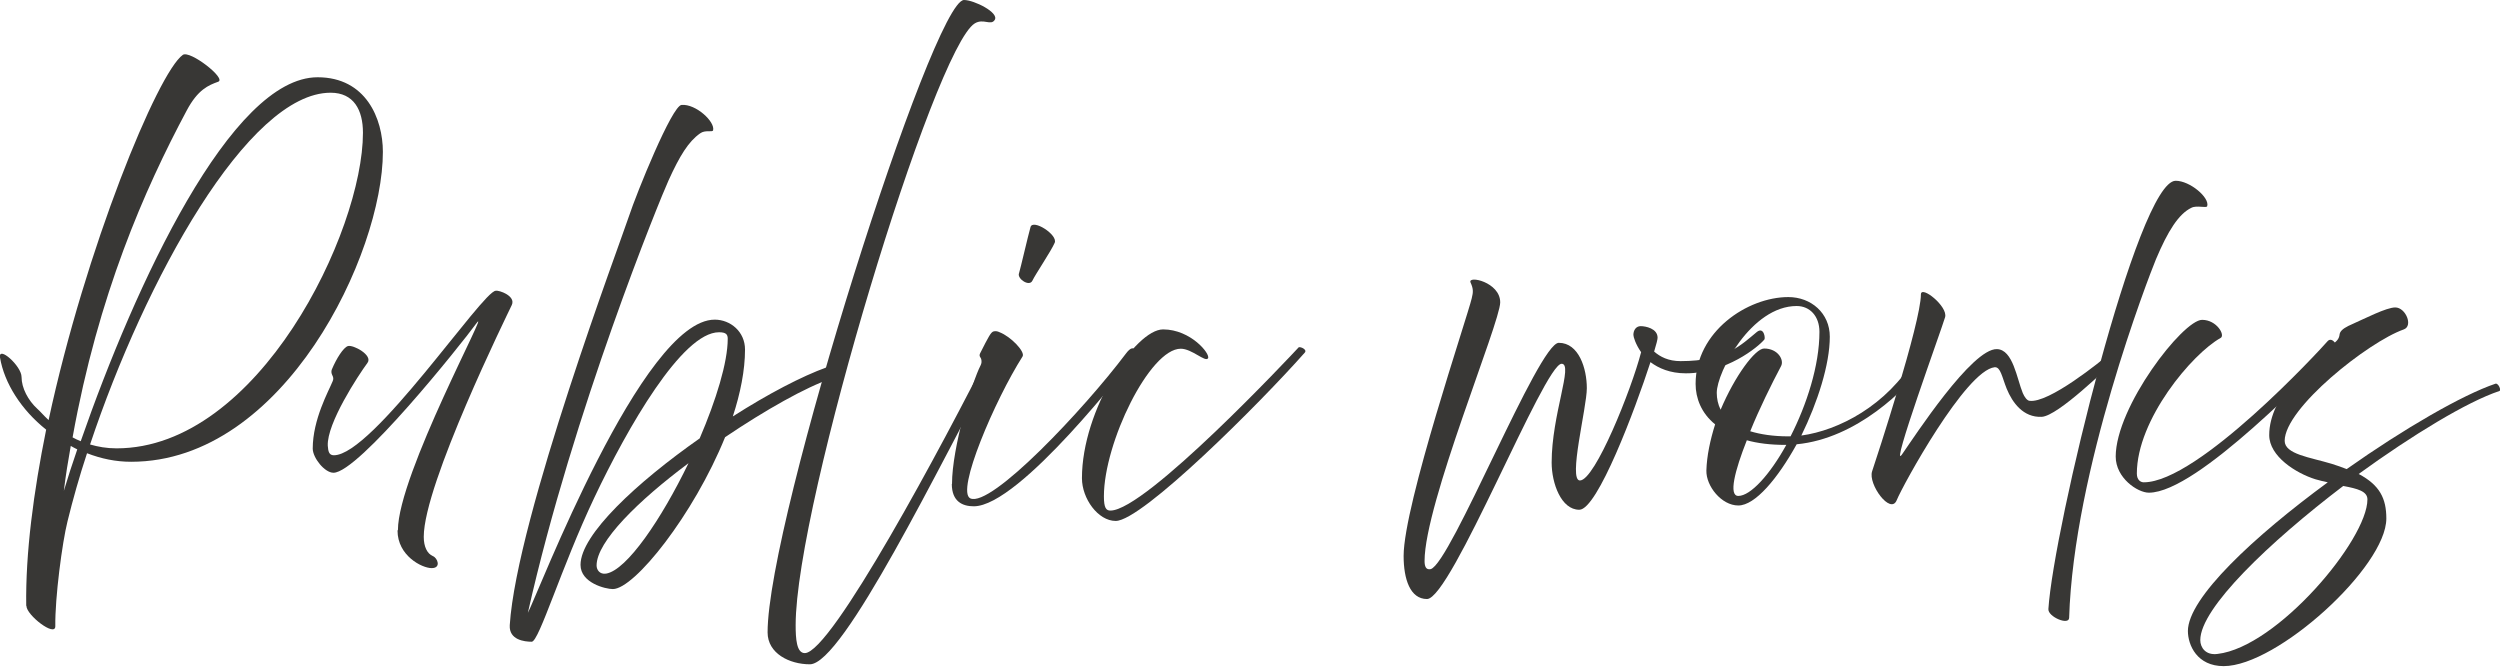
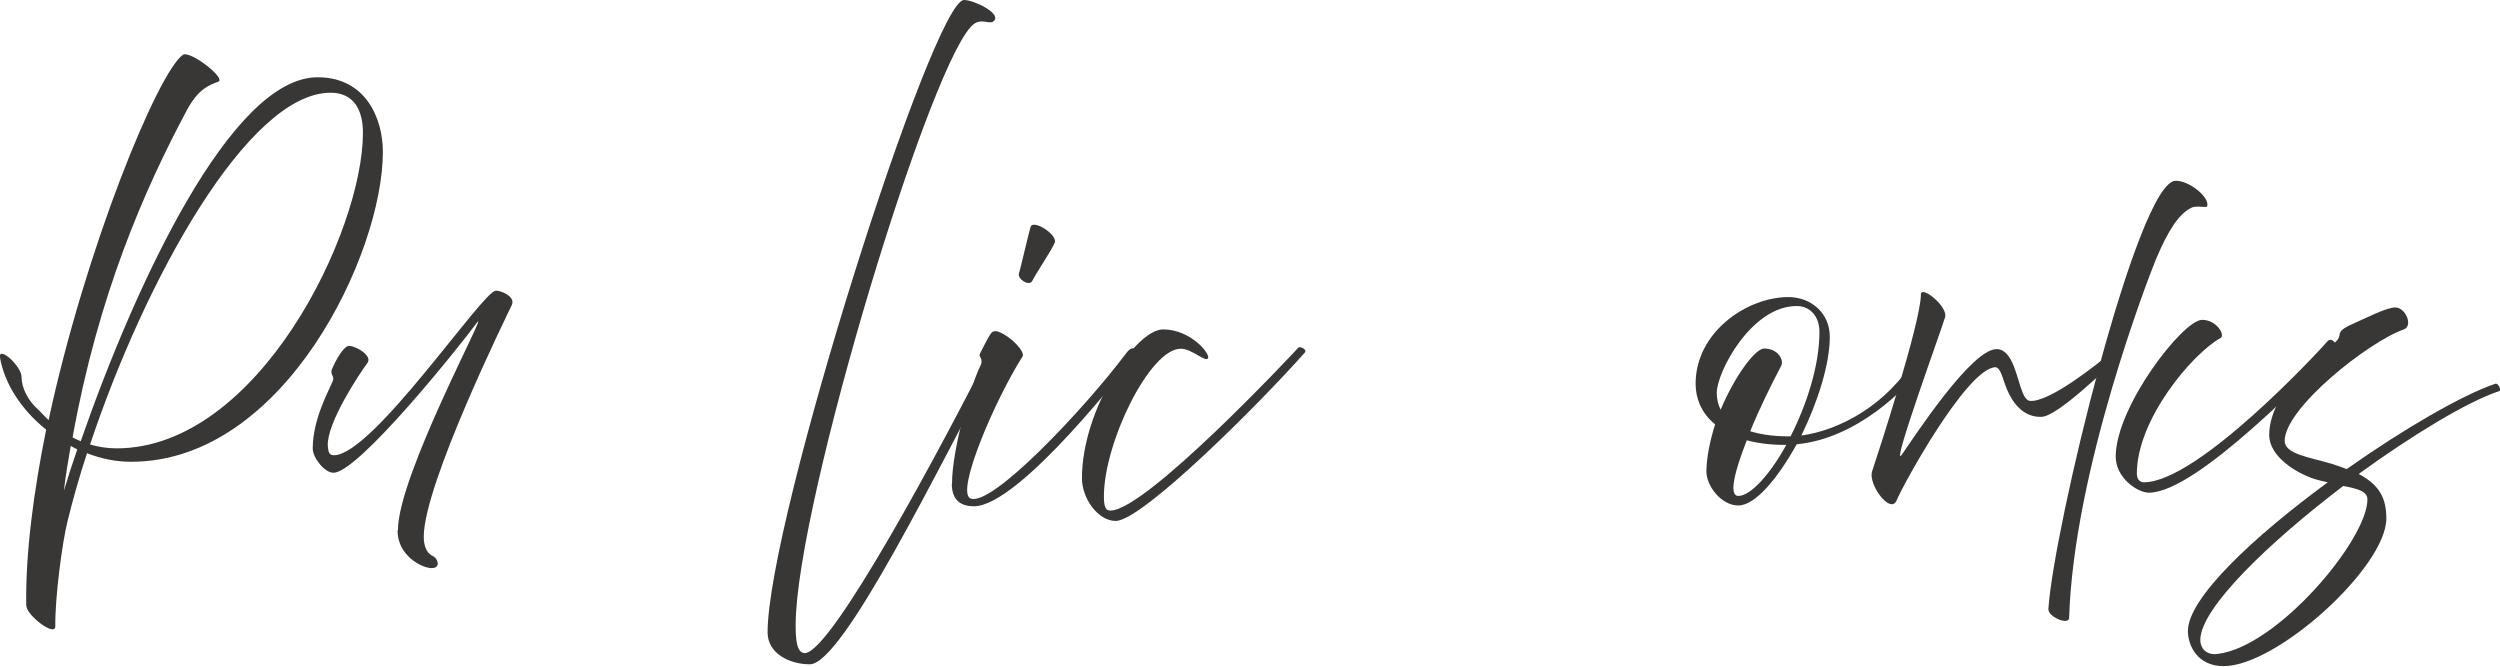
<svg xmlns="http://www.w3.org/2000/svg" id="_レイヤー_2" data-name="レイヤー 2" viewBox="0 0 122.95 32.78">
  <defs>
    <style>      .cls-1 {        fill: #383735;      }    </style>
  </defs>
  <g id="_レイヤー_1-2" data-name="レイヤー 1">
    <g>
      <path class="cls-1" d="M1.29,29.79c-.04-2.57.36-5.6.98-8.66C1.06,20.17.21,18.85,0,17.58c-.09-.6,1.06.42,1.06.96s.32,1.15.78,1.57c.13.11.3.32.55.55C4.2,12.23,7.76,3.57,8.99,2.7c.34-.25,2.17,1.17,1.74,1.32-.47.17-1,.38-1.55,1.42-2.08,3.89-4.35,9.07-5.61,16.07.11.06.25.13.4.19C6.66,13.97,11.37,3.8,15.62,3.8c2.38,0,3.21,2.04,3.21,3.67,0,4.99-4.84,15.24-12.38,15.24-.76,0-1.47-.15-2.17-.42-.38,1.15-.7,2.29-.96,3.35-.26,1.04-.62,3.76-.6,5.16,0,.55-1.42-.55-1.42-1ZM3.14,24.14c.19-.64.42-1.34.66-2.04-.11-.06-.23-.11-.32-.17-.13.72-.25,1.46-.34,2.21ZM4.43,21.86c.38.11.81.19,1.3.19,6.98,0,12.12-10.66,12.12-15.52,0-1.12-.45-1.97-1.59-1.97-4.06,0-9.13,9.21-11.83,17.3Z" />
      <path class="cls-1" d="M19.57,26.07c0-2.72,4.65-11.25,3.86-10.17-.79,1.08-5.8,7.35-7.03,7.35-.44,0-1.02-.74-1.02-1.19,0-1.44.79-2.84.98-3.31.04-.09.04-.17,0-.26l-.02-.04c-.04-.08-.06-.19-.02-.28.23-.55.57-1.08.79-1.15.25-.08,1.25.45.96.83-.45.61-2,2.97-1.95,4.07.02.28.06.47.3.47,1.91,0,7.32-8.09,7.96-8.09.15-.04,1,.25.79.7-.21.45-4.33,8.81-4.33,11.4,0,.49.17.83.45.95.23.09.42.59-.06.59s-1.68-.61-1.68-1.85Z" />
-       <path class="cls-1" d="M25.07,30.74c.34-5.27,5.48-18.94,5.86-20.1.38-1.15,2.12-5.45,2.59-5.48.7-.06,1.66.83,1.55,1.25-.04.11-.38-.04-.64.15-.57.4-1,1.1-1.55,2.31-.4.87-4.69,11.34-6.92,21.27.47-.87,5.63-14.42,9.19-14.42.77,0,1.49.59,1.49,1.47,0,1.02-.23,2.16-.6,3.29,1.72-1.1,3.4-1.98,4.63-2.42.17-.06.64.42.23.55-1.27.43-3.25,1.55-5.24,2.89-1.55,3.82-4.46,7.47-5.52,7.47-.36,0-1.59-.3-1.59-1.19,0-1.49,2.78-4.06,5.86-6.22.81-1.89,1.38-3.74,1.38-4.9,0-.21-.08-.32-.43-.32-1.81,0-4.5,4.69-6.13,8.13-1.63,3.44-2.72,7.09-3.08,7.09s-1.12-.09-1.08-.81ZM29.81,28.21c1.02-.17,2.72-2.68,4.05-5.43-2.48,1.85-4.52,3.86-4.52,5.03,0,.21.15.45.47.4Z" />
-       <path class="cls-1" d="M37.75,31.1c0-5.52,8.13-31.1,9.66-31.1.49,0,1.74.62,1.51.98-.19.3-.55-.09-.98.17-1.99,1.21-8.81,23.63-8.81,29.59,0,.66.04,1.38.45,1.38,1.3,0,6.81-10.29,9.17-14.99.04-.08.53.06.4.3-2.97,5.5-7.69,15.24-9.32,15.24-1,0-2.08-.53-2.08-1.57Z" />
+       <path class="cls-1" d="M37.75,31.1c0-5.52,8.13-31.1,9.66-31.1.49,0,1.74.62,1.51.98-.19.3-.55-.09-.98.17-1.99,1.21-8.81,23.63-8.81,29.59,0,.66.04,1.38.45,1.38,1.3,0,6.81-10.29,9.17-14.99.04-.08.53.06.4.3-2.97,5.5-7.69,15.24-9.32,15.24-1,0-2.08-.53-2.08-1.57" />
      <path class="cls-1" d="M46.82,23.8c0-1.8,1-5.05,1.4-5.82.06-.11.06-.21.04-.3-.02-.11-.13-.15-.06-.3.42-.83.53-1.04.66-1.08.08-.02.19-.02.3.04.55.21,1.27.96,1.13,1.19-1.36,2.14-3.29,6.64-2.57,6.98,1.02.47,5.6-4.39,7.66-7.13.45-.6.57.04.36.26-.21.23-5.58,7.26-7.85,7.26-.55,0-1.08-.23-1.08-1.1ZM50.11,13.46c.08-.26.45-1.87.57-2.29.11-.42,1.36.38,1.19.77-.17.4-.95,1.55-1.1,1.87-.15.3-.74-.09-.66-.36Z" />
      <path class="cls-1" d="M53.21,23.52c0-3.38,2.63-7.32,3.99-7.32s2.34,1.21,2.21,1.42-.79-.47-1.34-.47c-1.53,0-3.78,4.63-3.78,7.26,0,.57.11.7.32.7,1.74,0,8.92-7.66,9.26-8.03.09-.04.43.11.3.26-2.21,2.5-8,8.28-9.3,8.28-.87,0-1.66-1.1-1.66-2.1Z" />
-       <path class="cls-1" d="M69.03,27.34c0-2.51,3.14-11.76,3.35-12.67.08-.32.08-.47-.06-.78-.15-.36,1.46-.02,1.46.98s-3.72,9.91-3.72,12.72c0,.25.06.45.3.4.98-.26,5.31-11.13,6.3-11.13s1.38,1.27,1.38,2.23-.93,4.54-.34,4.54c.74,0,2.53-4.46,3.01-6.31-.28-.4-.38-.76-.38-.85,0-.23.13-.43.36-.43s.83.11.83.57c0,.08-.06.32-.17.68.3.26.7.47,1.3.47,2.25,0,2.99-.81,3.76-1.44.34-.26.42.32.36.38-.3.36-1.87,1.66-3.86,1.66-.78,0-1.34-.25-1.74-.55-.76,2.34-2.61,7.26-3.5,7.26s-1.36-1.3-1.36-2.32c0-2.36,1.08-4.86.49-4.86-.85,0-5.43,11.57-6.62,11.57-.83,0-1.15-.98-1.15-2.12Z" />
      <path class="cls-1" d="M83.92,23.14c.02-.72.19-1.51.43-2.27-.68-.55-.96-1.29-.96-1.99,0-2.57,2.55-4.27,4.56-4.27,1.12,0,2.04.79,2.04,1.95,0,1.36-.6,3.23-1.4,4.86,1.83-.25,4.2-1.47,5.6-3.82.11-.19.64.06.47.28-.89,1.25-3.35,3.69-6.3,3.97-.93,1.68-2.04,3.01-2.87,3.01s-1.59-.96-1.57-1.72ZM86.08,21.21c.49.15,1.12.25,1.87.25h.11c.79-1.55,1.42-3.48,1.42-5.14,0-.77-.47-1.27-1.12-1.27-2.23,0-3.93,3.25-3.93,4.27,0,.28.06.57.19.83.7-1.66,1.7-3.01,2.14-3.01.68,0,1,.57.83.87-.47.89-1.06,2.08-1.51,3.19ZM85.91,21.65c-.59,1.49-.91,2.74-.42,2.74.6,0,1.55-1.04,2.36-2.51h-.04c-.74,0-1.38-.08-1.91-.23Z" />
      <path class="cls-1" d="M92.07,23.18c.21-.62,2.4-7.32,2.4-8.7,0-.47,1.34.59,1.19,1.12s-2.74,7.64-2.12,6.75,3.44-5.22,4.67-5.18c.79.02.98,1.46,1.27,2.16.09.21.21.36.32.38.95.15,3.55-1.97,3.95-2.31.4-.34.61.06.25.36-.36.3-2.78,2.7-3.59,2.74-.91.04-1.44-.7-1.72-1.38-.23-.57-.3-1.08-.59-1.06-1.42.15-4.52,5.8-4.82,6.54s-1.42-.79-1.21-1.42Z" />
      <path class="cls-1" d="M100.74,29.95c.25-3.93,4.39-21.06,6.26-21.06.7,0,1.68.83,1.55,1.25-.04.11-.51-.06-.78.08-.62.3-1.15,1.13-1.74,2.53-.36.87-4.05,10.4-4.27,17.64-.02.38-1.04-.06-1.02-.43ZM104.05,22.46c0-2.46,3.31-6.73,4.25-6.73.72,0,1.15.76.91.89-1.4.78-4.12,4.01-4.12,6.67,0,.32.19.43.34.43,2.67,0,8.68-6.52,9.04-6.94.23-.26.57.28.4.42-1.02.87-6.77,7.03-9.19,7.03-.55,0-1.63-.72-1.63-1.78Z" />
      <path class="cls-1" d="M107.6,31.04c0-1.64,3.27-4.67,6.88-7.32-.19-.04-.4-.09-.61-.15-.96-.3-2.27-1.13-2.27-2.17,0-1.95,2.1-3.69,3.1-4.46.25-.17.34-.3.36-.49.02-.15.15-.28.43-.42.85-.38,1.87-.91,2.31-.91.51,0,.89.91.42,1.08-1.76.62-5.86,3.88-5.86,5.48,0,.66,1.25.81,2.31,1.13.26.08.51.17.74.26,2.82-1.99,5.69-3.65,7.32-4.2.13-.04.3.32.19.36-1.59.53-4.27,2.16-6.92,4.08,1.04.55,1.36,1.21,1.36,2.19,0,2.38-5.37,7.26-8,7.26-1.3,0-1.76-1.02-1.76-1.74ZM109.06,32.16c2.93-.34,7.37-5.61,7.37-7.6,0-.4-.49-.53-1.19-.66-3.65,2.78-7.03,6.01-7.03,7.58,0,.36.26.76.85.68Z" />
    </g>
  </g>
</svg>